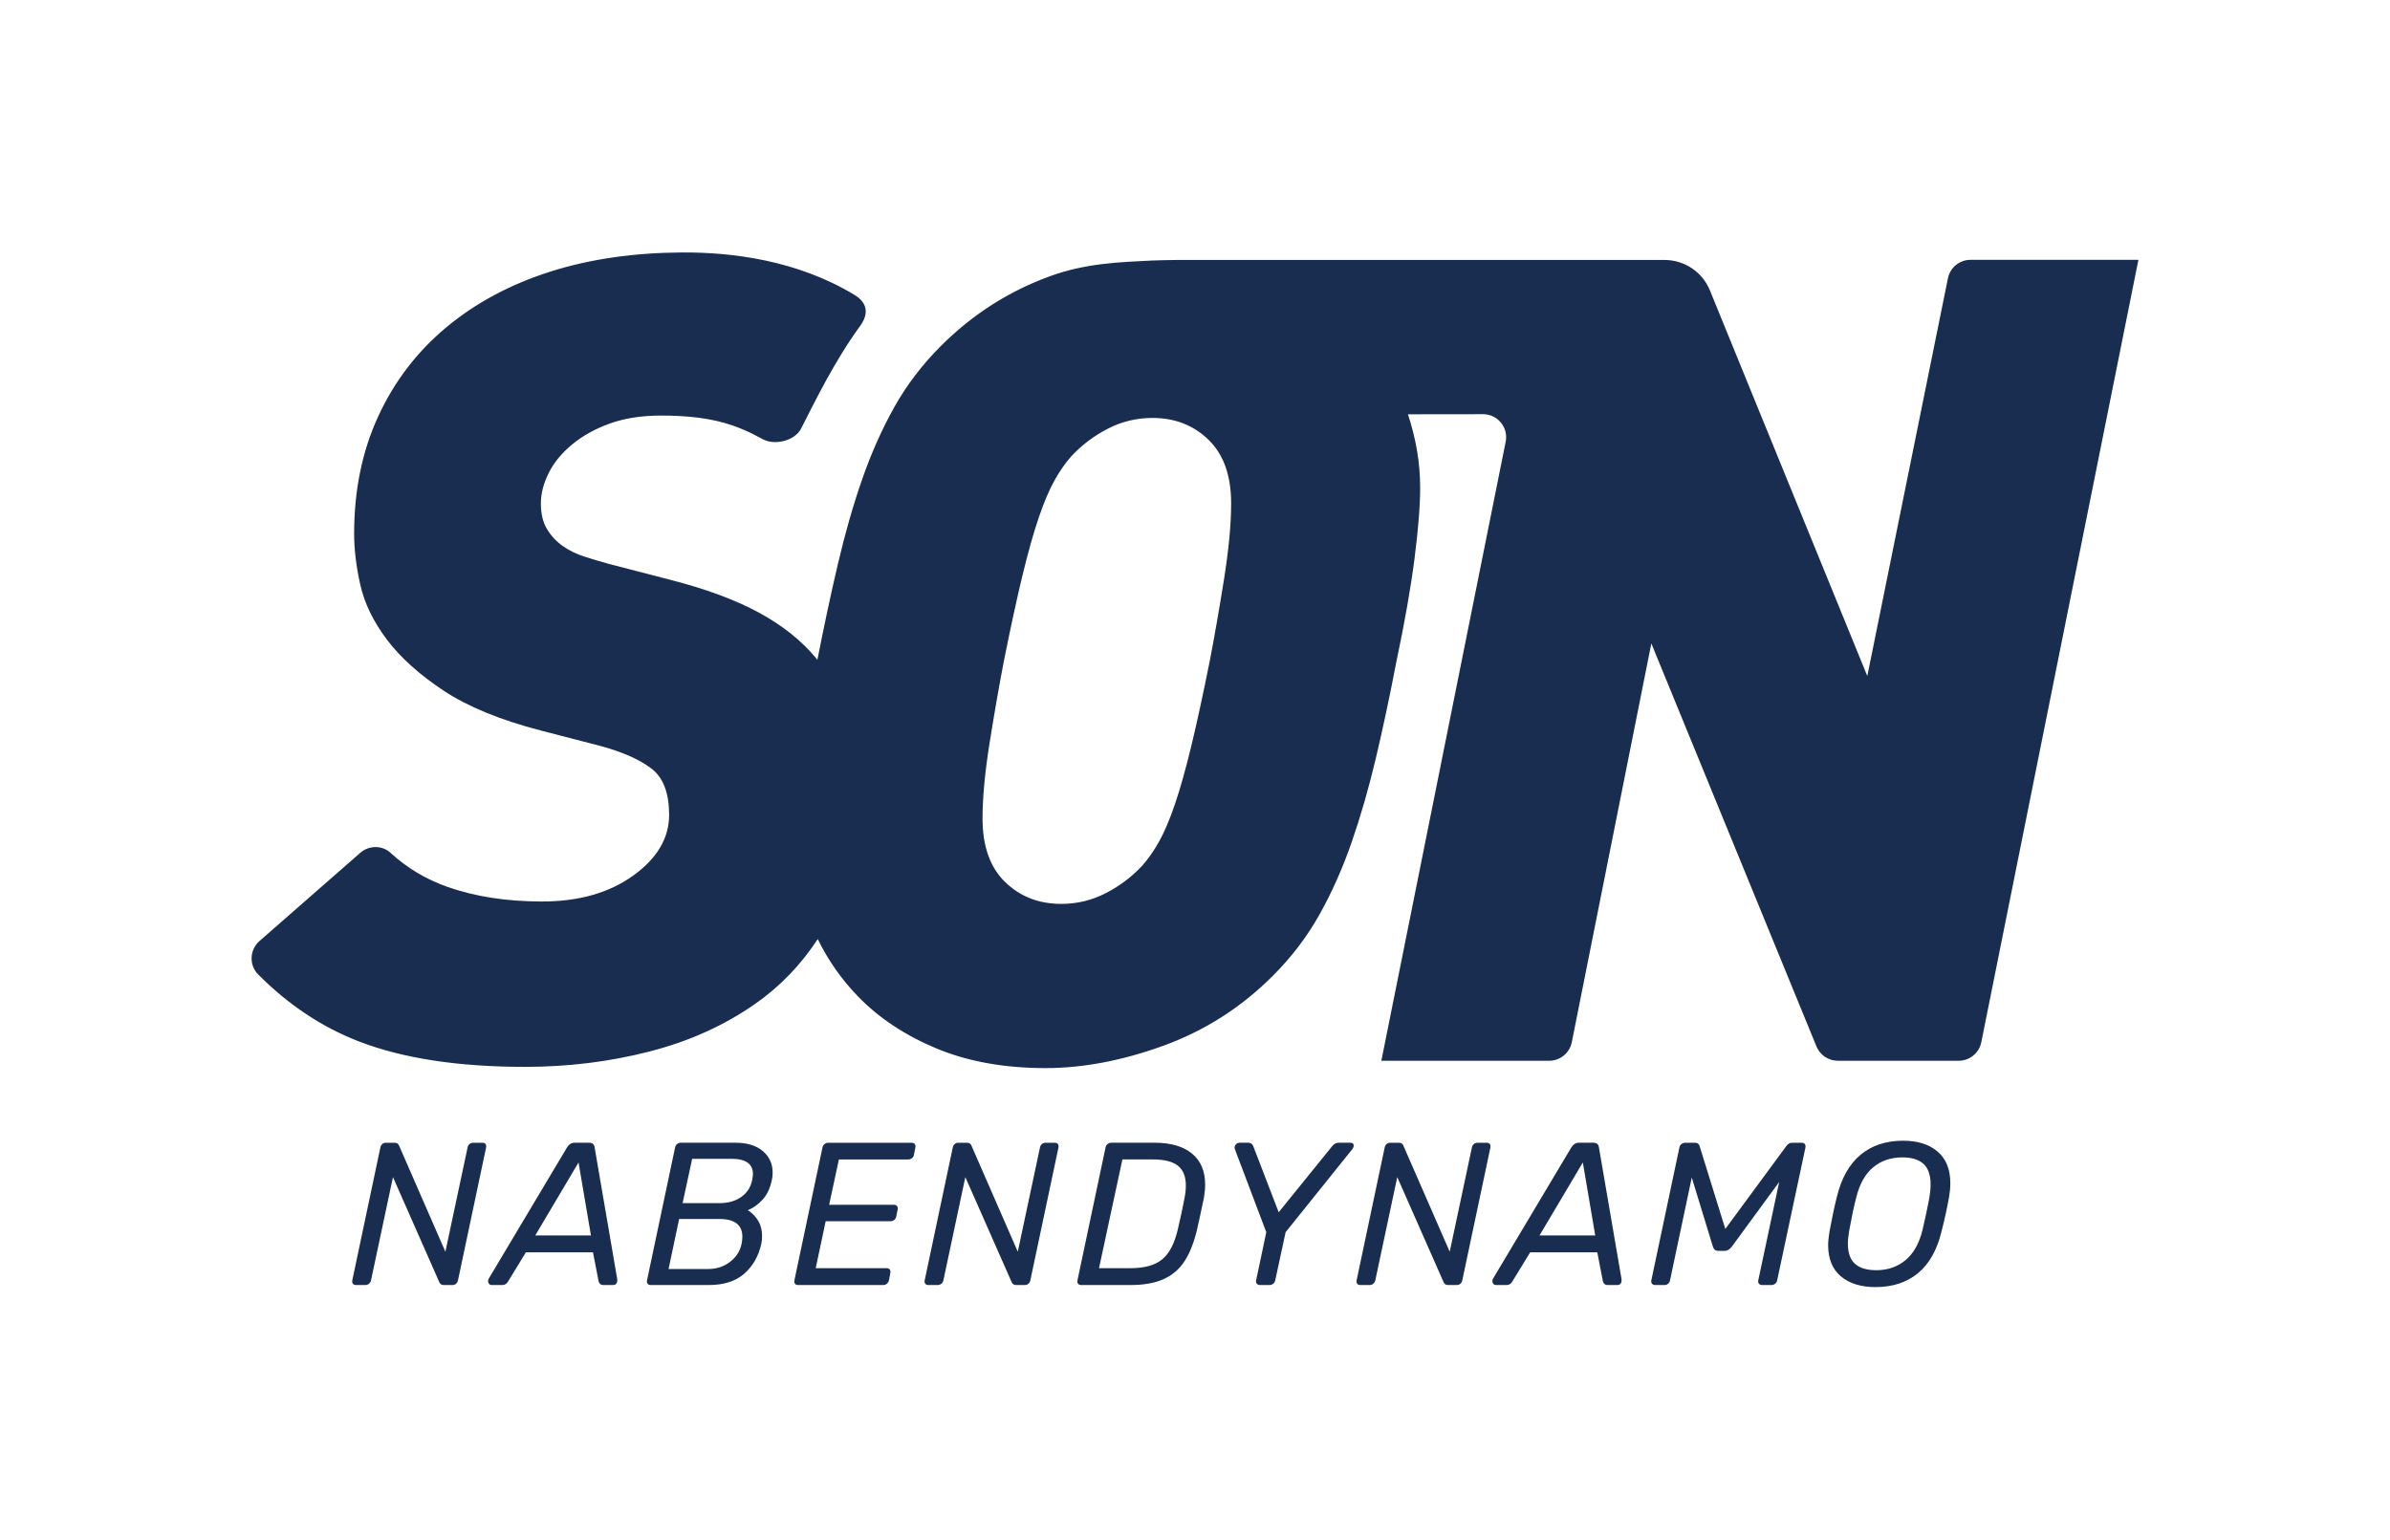
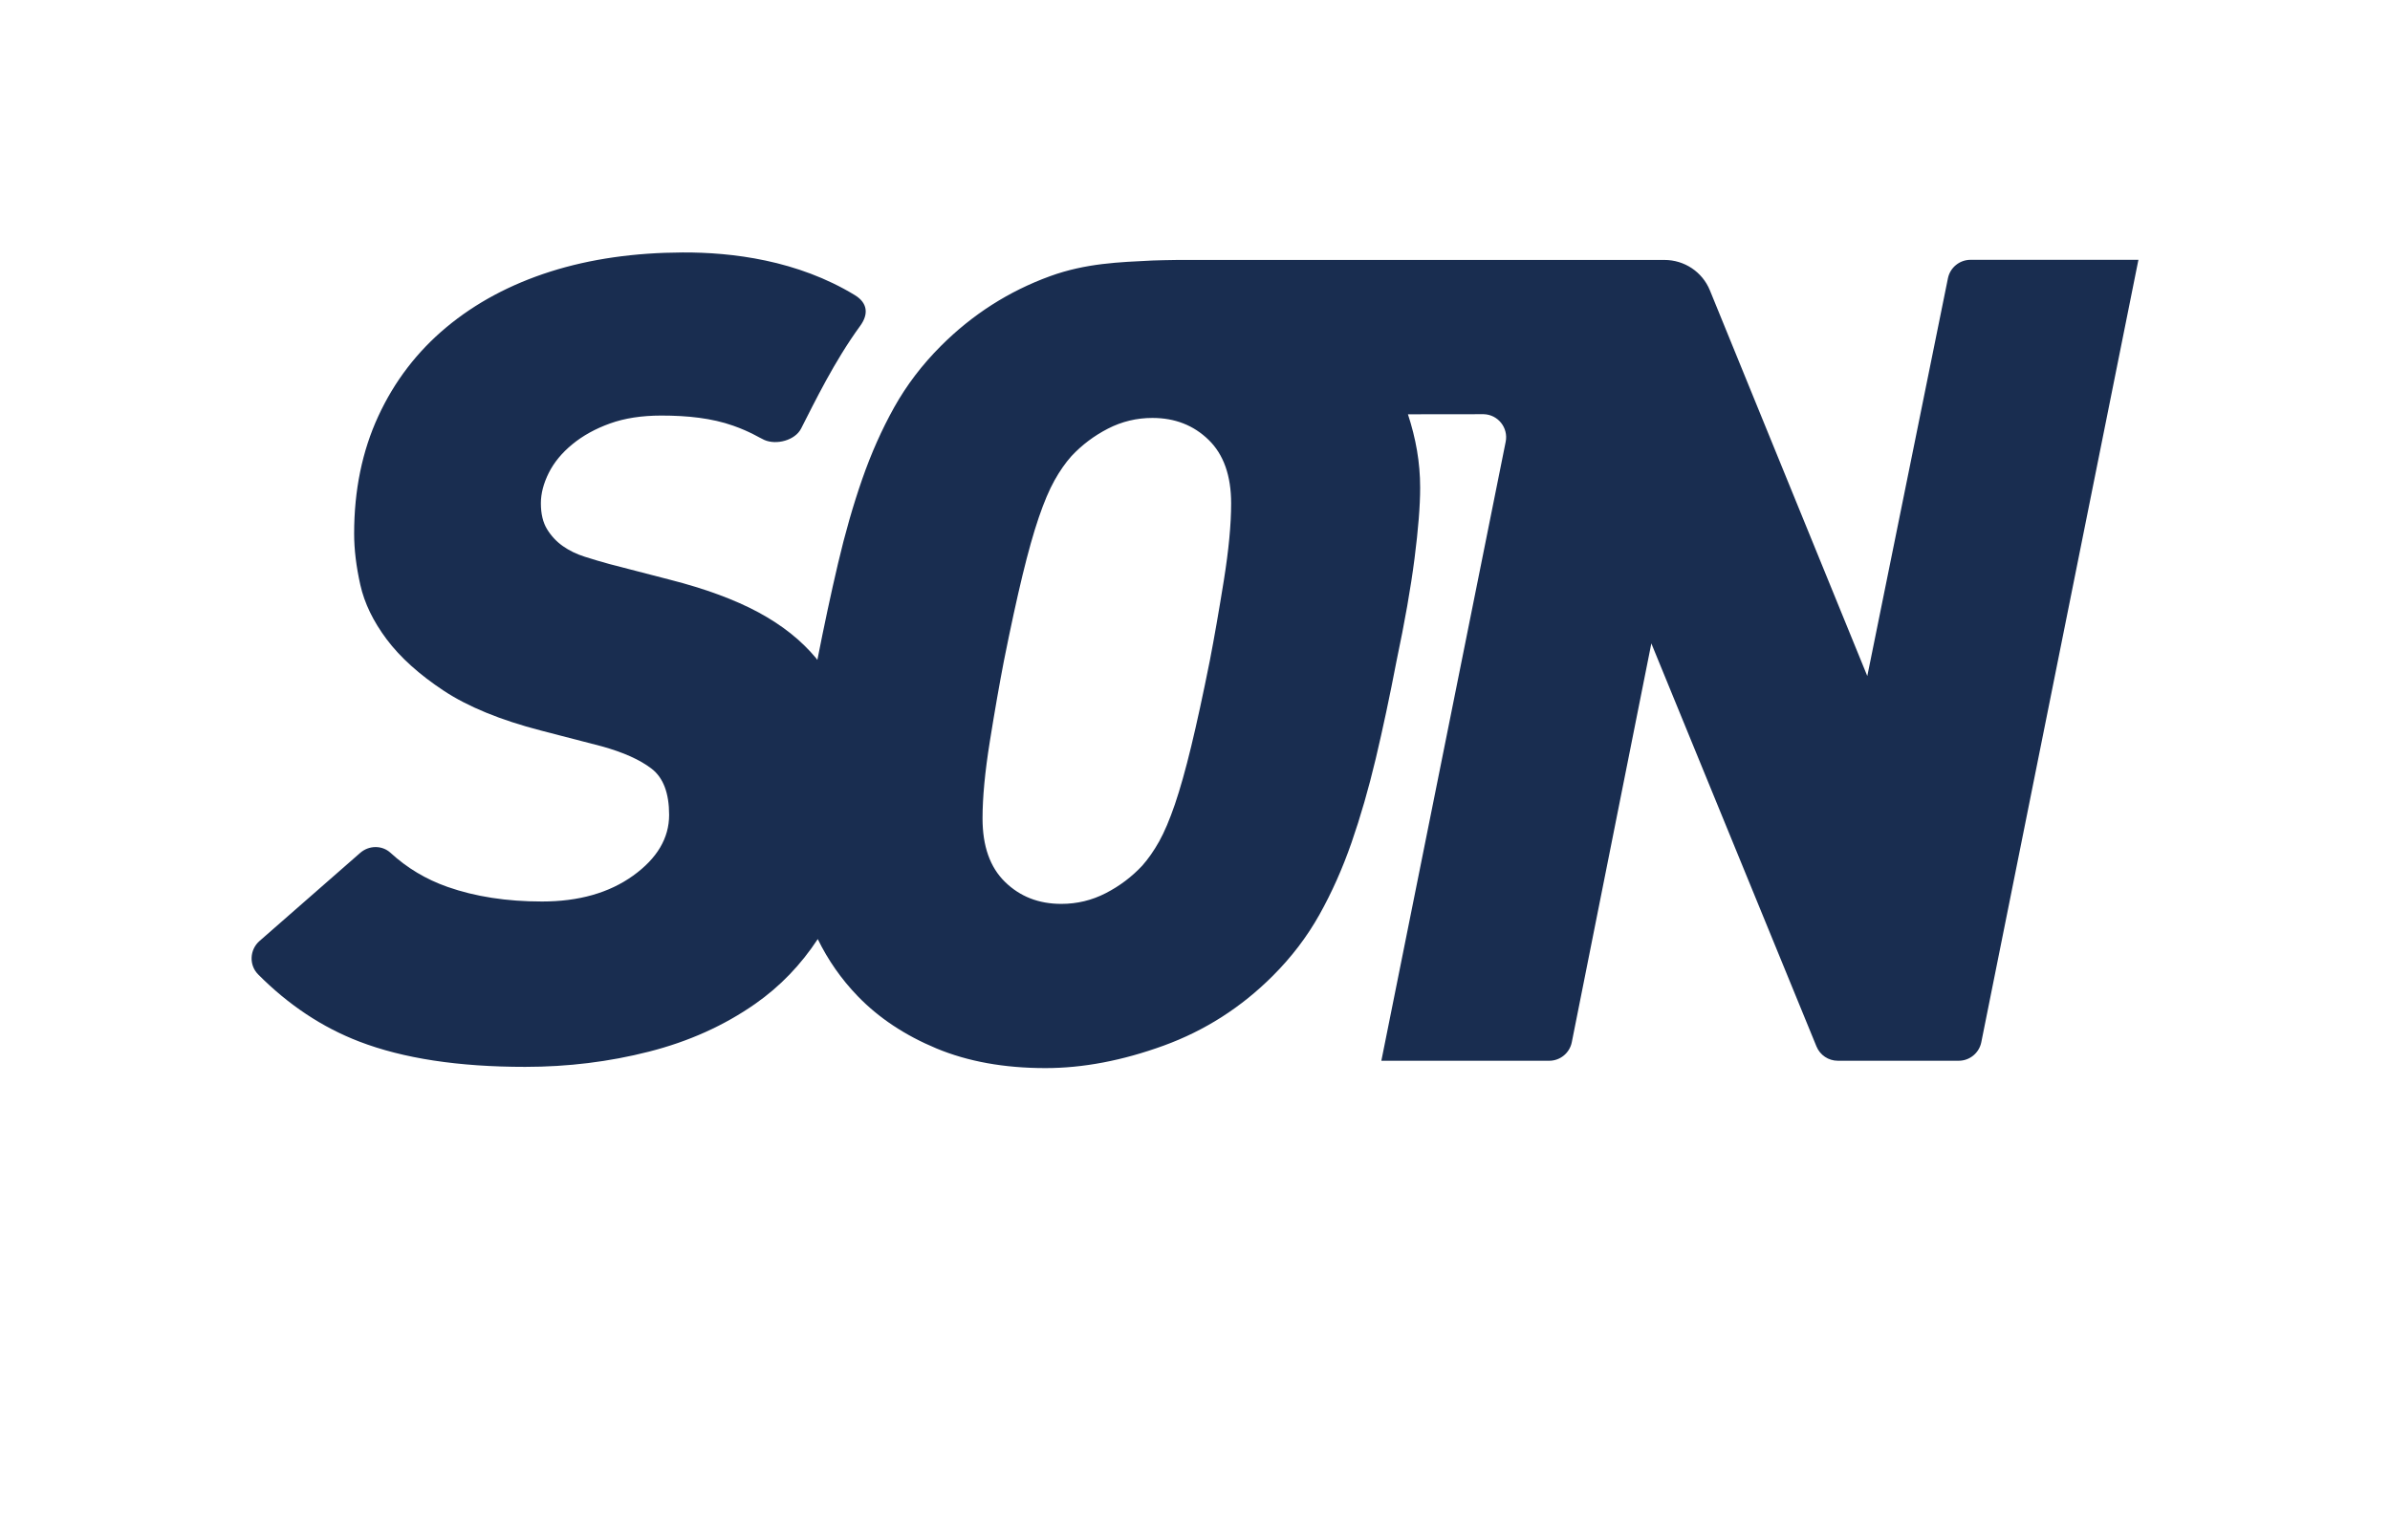
<svg xmlns="http://www.w3.org/2000/svg" version="1.1" id="Ebene_1" x="0px" y="0px" width="269.292px" height="173.48px" viewBox="0 0 269.292 173.48" enable-background="new 0 0 269.292 173.48" xml:space="preserve">
  <g>
-     <path fill="#192D50" d="M211.414,143.131c-1.069,0-1.871-0.241-2.405-0.722c-0.535-0.481-0.802-1.24-0.802-2.279   c0-0.367,0.054-0.871,0.16-1.512c0.26-1.436,0.52-2.658,0.779-3.665c0.381-1.542,1.022-2.685,1.924-3.425   c0.9-0.74,1.993-1.111,3.276-1.111c1.054,0,1.848,0.244,2.382,0.733c0.534,0.488,0.802,1.26,0.802,2.313   c0,0.444-0.045,0.94-0.137,1.49c-0.199,1.084-0.459,2.306-0.779,3.665c-0.382,1.527-1.027,2.661-1.937,3.401   C213.769,142.76,212.68,143.131,211.414,143.131 M211.323,145.033c1.923,0,3.52-0.522,4.787-1.569   c1.268-1.046,2.152-2.623,2.657-4.73c0.32-1.237,0.604-2.527,0.847-3.871c0.092-0.55,0.138-1.062,0.138-1.535   c0-1.558-0.477-2.745-1.432-3.563c-0.954-0.816-2.248-1.226-3.882-1.226c-1.939,0-3.544,0.532-4.812,1.593   c-1.268,1.062-2.152,2.639-2.656,4.73c-0.261,1.008-0.535,2.298-0.825,3.871c-0.107,0.642-0.161,1.161-0.161,1.558   c0,1.558,0.481,2.737,1.444,3.539C208.389,144.631,209.687,145.033,211.323,145.033 M186.496,144.803h1.054   c0.152,0,0.286-0.05,0.401-0.149c0.113-0.099,0.186-0.225,0.217-0.377l2.451-11.591l2.382,7.788   c0.046,0.152,0.118,0.271,0.218,0.354c0.1,0.084,0.241,0.126,0.424,0.126h0.664c0.306,0,0.58-0.159,0.825-0.48l5.337-7.284   l-2.359,11.087c-0.03,0.152-0.004,0.278,0.081,0.377c0.083,0.1,0.202,0.149,0.354,0.149h1.054c0.152,0,0.29-0.05,0.412-0.149   c0.122-0.099,0.199-0.225,0.229-0.377l3.184-14.959c0.03-0.168,0.008-0.301-0.068-0.4s-0.198-0.149-0.366-0.149h-1.077   c-0.244,0-0.45,0.115-0.618,0.344l-6.896,9.369l-2.908-9.369c-0.016-0.076-0.065-0.152-0.149-0.229   c-0.084-0.077-0.203-0.115-0.354-0.115h-1.101c-0.168,0-0.313,0.05-0.435,0.149c-0.123,0.1-0.199,0.232-0.229,0.4l-3.161,14.959   c-0.03,0.152-0.004,0.278,0.08,0.377C186.224,144.753,186.342,144.803,186.496,144.803 M178.345,130.99l1.397,8.224h-6.276   L178.345,130.99z M168.586,144.803h1.169c0.274,0,0.488-0.13,0.641-0.389l2.017-3.3h7.56l0.617,3.185   c0.03,0.169,0.092,0.294,0.184,0.378s0.222,0.126,0.391,0.126h1.076c0.168,0,0.293-0.061,0.377-0.184   c0.084-0.121,0.111-0.297,0.081-0.526l-2.543-14.821c-0.046-0.335-0.252-0.504-0.618-0.504h-1.649   c-0.337,0-0.611,0.169-0.825,0.504l-8.842,14.821c-0.046,0.092-0.068,0.184-0.068,0.275c0,0.122,0.038,0.225,0.113,0.309   C168.342,144.761,168.449,144.803,168.586,144.803 M153.267,144.803h1.053c0.153,0,0.291-0.05,0.412-0.149   c0.122-0.099,0.199-0.225,0.229-0.377l2.474-11.637l5.224,11.843c0.091,0.214,0.259,0.32,0.504,0.32h0.984   c0.153,0,0.287-0.05,0.401-0.149c0.114-0.099,0.187-0.231,0.218-0.4l3.161-14.936c0.03-0.168,0.012-0.301-0.058-0.4   c-0.068-0.1-0.188-0.149-0.354-0.149h-1.031c-0.168,0-0.31,0.05-0.424,0.149s-0.188,0.232-0.218,0.4l-2.496,11.729l-5.224-11.958   c-0.076-0.213-0.244-0.32-0.504-0.32h-0.985c-0.152,0-0.285,0.05-0.4,0.149c-0.114,0.1-0.188,0.232-0.218,0.4l-3.16,14.959   c-0.031,0.152-0.008,0.278,0.067,0.377C152.999,144.753,153.114,144.803,153.267,144.803 M141.968,144.803h1.077   c0.152,0,0.29-0.05,0.412-0.149c0.123-0.099,0.198-0.225,0.229-0.377l1.17-5.429l7.489-9.324c0.122-0.152,0.184-0.298,0.184-0.436   c0-0.213-0.13-0.32-0.389-0.32h-1.352c-0.245,0-0.474,0.13-0.688,0.39l-6.024,7.444l-2.864-7.444   c-0.106-0.26-0.282-0.39-0.526-0.39h-1.008c-0.169,0-0.307,0.058-0.412,0.172c-0.107,0.115-0.16,0.24-0.16,0.378   c0,0.046,0.015,0.114,0.046,0.206l3.527,9.324l-1.146,5.429c-0.031,0.152-0.004,0.278,0.08,0.377   C141.698,144.753,141.816,144.803,141.968,144.803 M123.831,142.902l2.635-12.255h3.413c1.297,0,2.245,0.237,2.841,0.71   c0.595,0.474,0.894,1.214,0.894,2.222c0,0.475-0.054,0.971-0.161,1.489c-0.167,0.9-0.413,2.039-0.732,3.413   c-0.366,1.604-0.95,2.741-1.753,3.413c-0.801,0.673-1.997,1.008-3.585,1.008H123.831z M121.815,144.803h5.544   c1.512,0,2.76-0.222,3.745-0.664c0.984-0.442,1.771-1.114,2.359-2.017c0.588-0.9,1.057-2.084,1.409-3.55   c0.213-0.932,0.473-2.13,0.778-3.597c0.092-0.534,0.138-1.03,0.138-1.489c0-1.526-0.496-2.694-1.489-3.505   c-0.993-0.81-2.391-1.214-4.192-1.214h-4.902c-0.152,0-0.29,0.05-0.412,0.149c-0.123,0.1-0.199,0.232-0.229,0.4l-3.162,14.959   c-0.03,0.152-0.008,0.278,0.069,0.377C121.548,144.753,121.663,144.803,121.815,144.803 M104.598,144.803h1.054   c0.152,0,0.29-0.05,0.413-0.149c0.122-0.099,0.198-0.225,0.229-0.377l2.474-11.637l5.223,11.843c0.092,0.214,0.259,0.32,0.504,0.32   h0.984c0.152,0,0.287-0.05,0.401-0.149c0.115-0.099,0.187-0.231,0.217-0.4l3.161-14.936c0.031-0.168,0.012-0.301-0.057-0.4   c-0.069-0.1-0.187-0.149-0.355-0.149h-1.031c-0.168,0-0.309,0.05-0.423,0.149c-0.115,0.1-0.187,0.232-0.218,0.4l-2.496,11.729   l-5.223-11.958c-0.077-0.213-0.245-0.32-0.504-0.32h-0.985c-0.153,0-0.287,0.05-0.401,0.149c-0.115,0.1-0.187,0.232-0.217,0.4   l-3.162,14.959c-0.03,0.152-0.008,0.278,0.069,0.377C104.331,144.753,104.445,144.803,104.598,144.803 M89.917,144.803h9.598   c0.153,0,0.291-0.05,0.413-0.149c0.122-0.099,0.198-0.225,0.229-0.377l0.16-0.825c0.031-0.168,0.008-0.301-0.068-0.4   c-0.077-0.1-0.191-0.149-0.343-0.149H91.91l1.122-5.291h7.308c0.167,0,0.309-0.05,0.424-0.149c0.114-0.1,0.187-0.226,0.218-0.377   l0.16-0.779c0.03-0.168,0.008-0.302-0.068-0.401c-0.077-0.099-0.191-0.148-0.344-0.148h-7.307l1.099-5.108h7.812   c0.152,0,0.29-0.046,0.413-0.138c0.122-0.092,0.198-0.213,0.229-0.366l0.16-0.825c0.03-0.168,0.012-0.301-0.056-0.4   c-0.069-0.1-0.188-0.149-0.356-0.149h-9.415c-0.152,0-0.29,0.05-0.412,0.149c-0.122,0.1-0.198,0.232-0.229,0.4l-3.161,14.959   c-0.03,0.152-0.008,0.278,0.069,0.377C89.65,144.753,89.764,144.803,89.917,144.803 M75.33,142.994l1.191-5.636h4.512   c1.742,0,2.612,0.665,2.612,1.993c0,0.29-0.031,0.565-0.092,0.825c-0.168,0.81-0.6,1.481-1.295,2.016   c-0.695,0.534-1.515,0.802-2.462,0.802H75.33z M76.911,135.572l1.077-4.994h4.443c1.604,0,2.405,0.573,2.405,1.718   c0,0.138-0.03,0.375-0.092,0.711c-0.167,0.794-0.58,1.42-1.236,1.878c-0.657,0.458-1.466,0.688-2.429,0.688H76.911z    M73.314,144.803h6.529c1.71,0,3.05-0.427,4.02-1.283c0.969-0.854,1.607-1.97,1.912-3.344c0.062-0.29,0.092-0.589,0.092-0.894   c0-0.656-0.146-1.229-0.435-1.718c-0.291-0.488-0.68-0.886-1.168-1.191c0.596-0.244,1.146-0.638,1.648-1.18   c0.504-0.543,0.855-1.278,1.054-2.211c0.062-0.259,0.092-0.542,0.092-0.847c0-0.993-0.371-1.803-1.111-2.429   c-0.741-0.626-1.761-0.939-3.059-0.939h-6.185c-0.153,0-0.291,0.05-0.412,0.149c-0.123,0.1-0.199,0.232-0.229,0.4l-3.161,14.959   c-0.031,0.152-0.008,0.278,0.068,0.377C73.047,144.753,73.162,144.803,73.314,144.803 M65.187,130.99l1.397,8.224h-6.276   L65.187,130.99z M55.429,144.803h1.168c0.275,0,0.488-0.13,0.642-0.389l2.015-3.3h7.559l0.619,3.185   c0.03,0.169,0.092,0.294,0.184,0.378s0.221,0.126,0.389,0.126h1.076c0.168,0,0.294-0.061,0.378-0.184   c0.084-0.121,0.11-0.297,0.08-0.526l-2.543-14.821c-0.046-0.335-0.251-0.504-0.618-0.504h-1.65c-0.335,0-0.61,0.169-0.824,0.504   l-8.842,14.821c-0.046,0.092-0.069,0.184-0.069,0.275c0,0.122,0.039,0.225,0.115,0.309   C55.184,144.761,55.292,144.803,55.429,144.803 M40.108,144.803h1.054c0.152,0,0.29-0.05,0.412-0.149   c0.122-0.099,0.198-0.225,0.229-0.377l2.474-11.637l5.223,11.843c0.091,0.214,0.259,0.32,0.503,0.32h0.986   c0.152,0,0.286-0.05,0.401-0.149c0.114-0.099,0.186-0.231,0.217-0.4l3.161-14.936c0.03-0.168,0.011-0.301-0.058-0.4   c-0.068-0.1-0.188-0.149-0.355-0.149h-1.031c-0.167,0-0.309,0.05-0.424,0.149c-0.114,0.1-0.188,0.232-0.218,0.4l-2.497,11.729   l-5.222-11.958c-0.077-0.213-0.245-0.32-0.504-0.32h-0.985c-0.153,0-0.287,0.05-0.401,0.149c-0.114,0.1-0.188,0.232-0.218,0.4   l-3.161,14.959c-0.03,0.152-0.008,0.278,0.069,0.377C39.841,144.753,39.956,144.803,40.108,144.803" />
    <path fill="#192D50" d="M240.945,29.278h-18.916c-1.236,0-2.302,0.871-2.547,2.082l-9.085,44.818l-17.736-43.461   c-0.848-2.08-2.871-3.425-5.117-3.425h-15.612h-39.264c-0.398-0.011-2.82,0.063-2.82,0.063c-3.731,0.188-7.485,0.294-11.536,1.767   c-4.649,1.693-8.746,4.31-12.295,7.859c-2.114,2.114-3.866,4.416-5.26,6.907c-1.394,2.495-2.598,5.199-3.612,8.112   c-1.014,2.915-1.924,6.085-2.725,9.506c-0.797,3.392-1.569,7.013-2.323,10.855c-0.058-0.072-0.105-0.148-0.164-0.218   c-1.648-1.983-3.803-3.696-6.464-5.135c-2.662-1.434-5.979-2.66-9.95-3.675l-6.845-1.773c-0.93-0.255-1.859-0.527-2.789-0.826   c-0.93-0.295-1.754-0.695-2.472-1.202c-0.718-0.508-1.31-1.143-1.774-1.902c-0.465-0.76-0.697-1.731-0.697-2.916   c0-1.097,0.295-2.237,0.887-3.422c0.591-1.185,1.479-2.26,2.662-3.232c1.183-0.971,2.598-1.753,4.246-2.344   c1.648-0.592,3.57-0.889,5.767-0.889c2.958,0,5.692,0.287,8.112,1.143c1.957,0.692,2.94,1.358,3.496,1.603   c1.362,0.604,3.47,0.049,4.148-1.276c1.583-3.094,3.728-7.548,6.662-11.579c0.98-1.345,0.818-2.595-0.604-3.461   c-6.464-3.934-13.829-4.835-19.406-4.809c-5.408,0.025-10.373,0.721-14.893,2.154c-4.521,1.44-8.429,3.532-11.725,6.275   c-3.295,2.746-5.852,6.084-7.668,10.014c-1.817,3.93-2.725,8.345-2.725,13.247c0,1.773,0.232,3.694,0.697,5.767   c0.464,2.072,1.458,4.119,2.979,6.149c1.521,2.024,3.654,3.948,6.401,5.767c2.746,1.816,6.401,3.316,10.964,4.498l6.845,1.775   c2.45,0.678,4.33,1.521,5.641,2.534c1.31,1.015,1.964,2.749,1.964,5.197c0,2.62-1.352,4.902-4.056,6.847   c-2.705,1.943-6.127,2.913-10.267,2.913c-3.972,0-7.521-0.548-10.647-1.646c-2.417-0.85-4.558-2.129-6.419-3.838   c-0.957-0.88-2.438-0.854-3.416,0.003l-11.347,9.93c-1.117,0.978-1.205,2.709-0.158,3.763c3.419,3.442,7.216,5.965,11.389,7.567   c4.943,1.902,11.175,2.855,18.696,2.854c4.816,0,9.463-0.57,13.943-1.713c4.478-1.139,8.471-2.933,11.978-5.386   c2.824-1.973,5.159-4.422,7.051-7.299c1.153,2.359,2.644,4.506,4.498,6.426c2.365,2.45,5.324,4.415,8.873,5.894   c3.549,1.478,7.646,2.216,12.295,2.216c4.224,0,8.66-0.843,13.309-2.532c4.646-1.691,8.746-4.31,12.295-7.861   c2.111-2.109,3.866-4.412,5.261-6.907c1.394-2.491,2.599-5.196,3.612-8.109c1.014-2.919,1.921-6.064,2.725-9.444   c0.802-3.378,1.585-7.055,2.346-11.027c0.928-4.394,1.604-8.241,2.027-11.536c0.422-3.295,0.634-5.957,0.634-7.984   c0-2.877-0.486-5.548-1.376-8.273l8.534-0.01c1.611,0.042,2.796,1.528,2.479,3.108l-14.009,69.747l18.91,0.002   c1.239,0,2.306-0.875,2.548-2.091l8.963-44.936l18.605,45.412c0.399,0.977,1.351,1.614,2.405,1.614h13.619   c1.238,0,2.304-0.874,2.548-2.087L240.945,29.278z M138.718,56.727c0,2.366-0.276,5.26-0.824,8.681   c-0.551,3.423-1.077,6.446-1.584,9.065c-0.761,3.802-1.458,7.013-2.092,9.633c-0.634,2.619-1.248,4.795-1.838,6.529   c-0.593,1.73-1.185,3.127-1.774,4.182c-0.593,1.057-1.227,1.963-1.901,2.725c-1.185,1.267-2.558,2.303-4.119,3.104   c-1.565,0.806-3.232,1.206-5.007,1.206c-2.535,0-4.649-0.822-6.337-2.473c-1.692-1.648-2.535-4.032-2.535-7.161   c0-2.363,0.273-5.262,0.824-8.683c0.548-3.423,1.078-6.442,1.584-9.063c0.76-3.802,1.458-7.011,2.091-9.632   c0.634-2.617,1.245-4.793,1.838-6.529c0.59-1.729,1.182-3.125,1.774-4.182c0.59-1.057,1.224-1.965,1.901-2.725   c1.182-1.268,2.555-2.3,4.12-3.105c1.562-0.802,3.232-1.204,5.007-1.205c2.535,0,4.646,0.824,6.337,2.474   C137.872,51.212,138.718,53.6,138.718,56.727" />
  </g>
</svg>